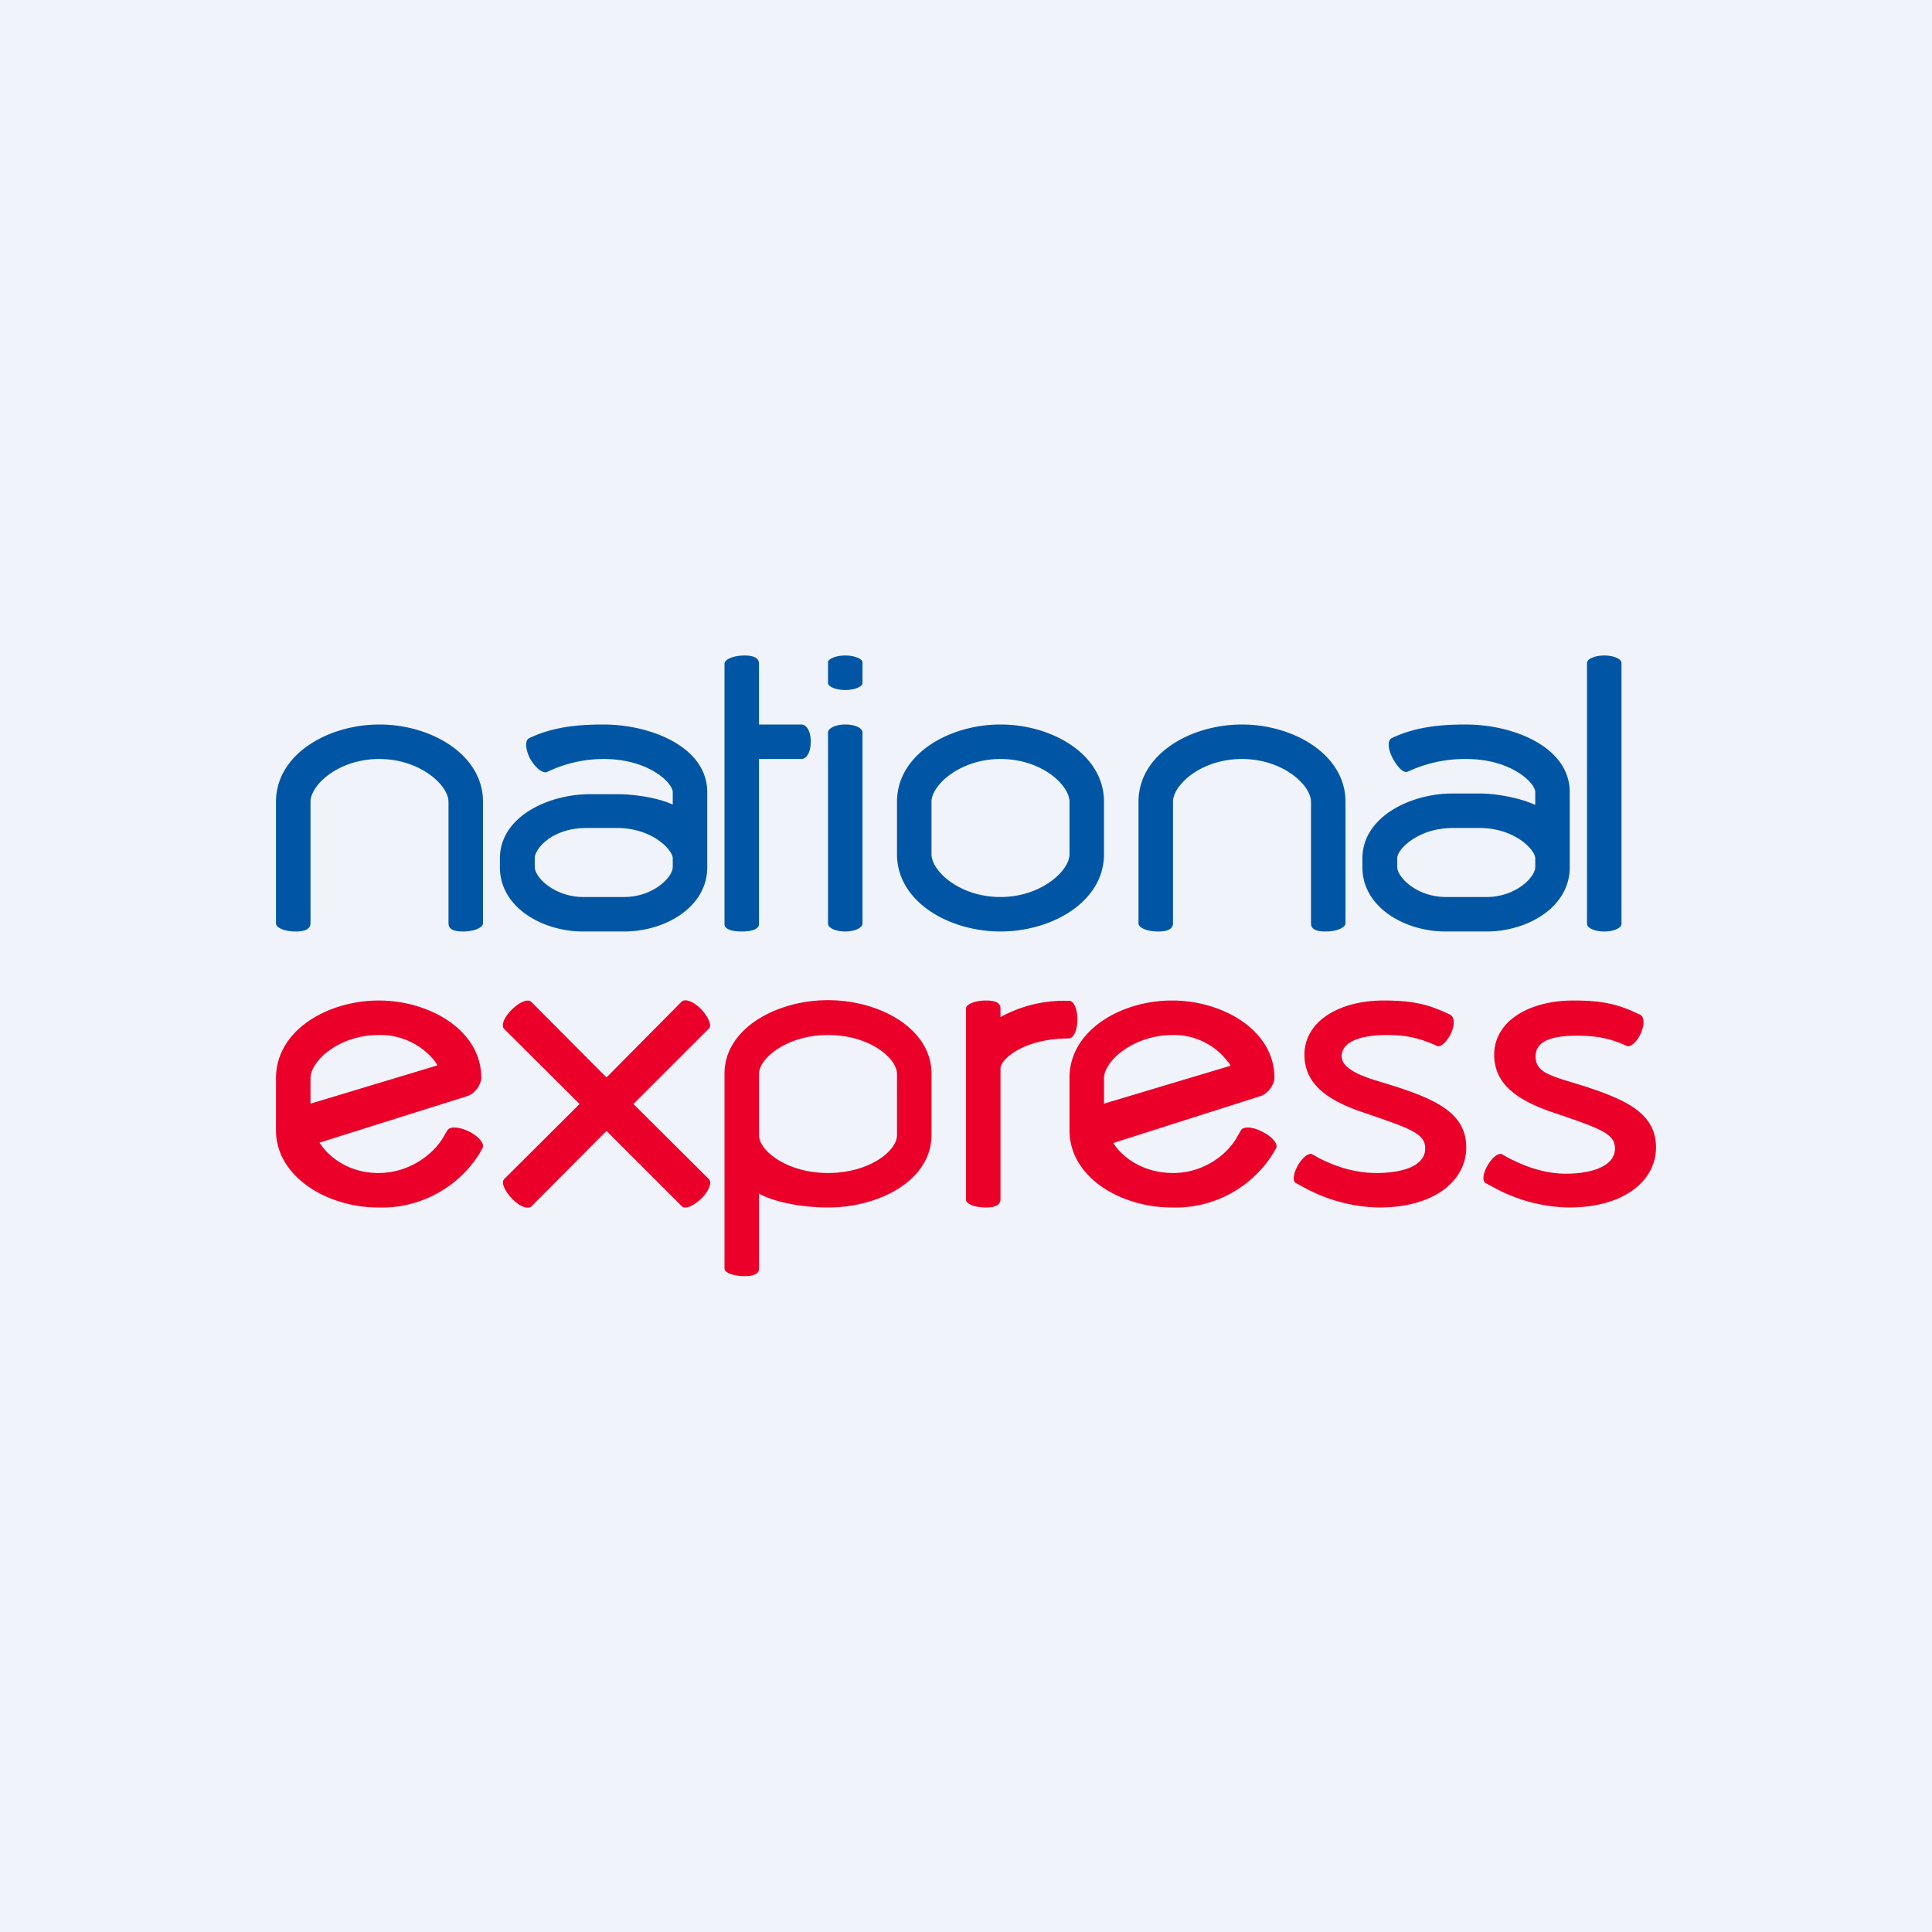
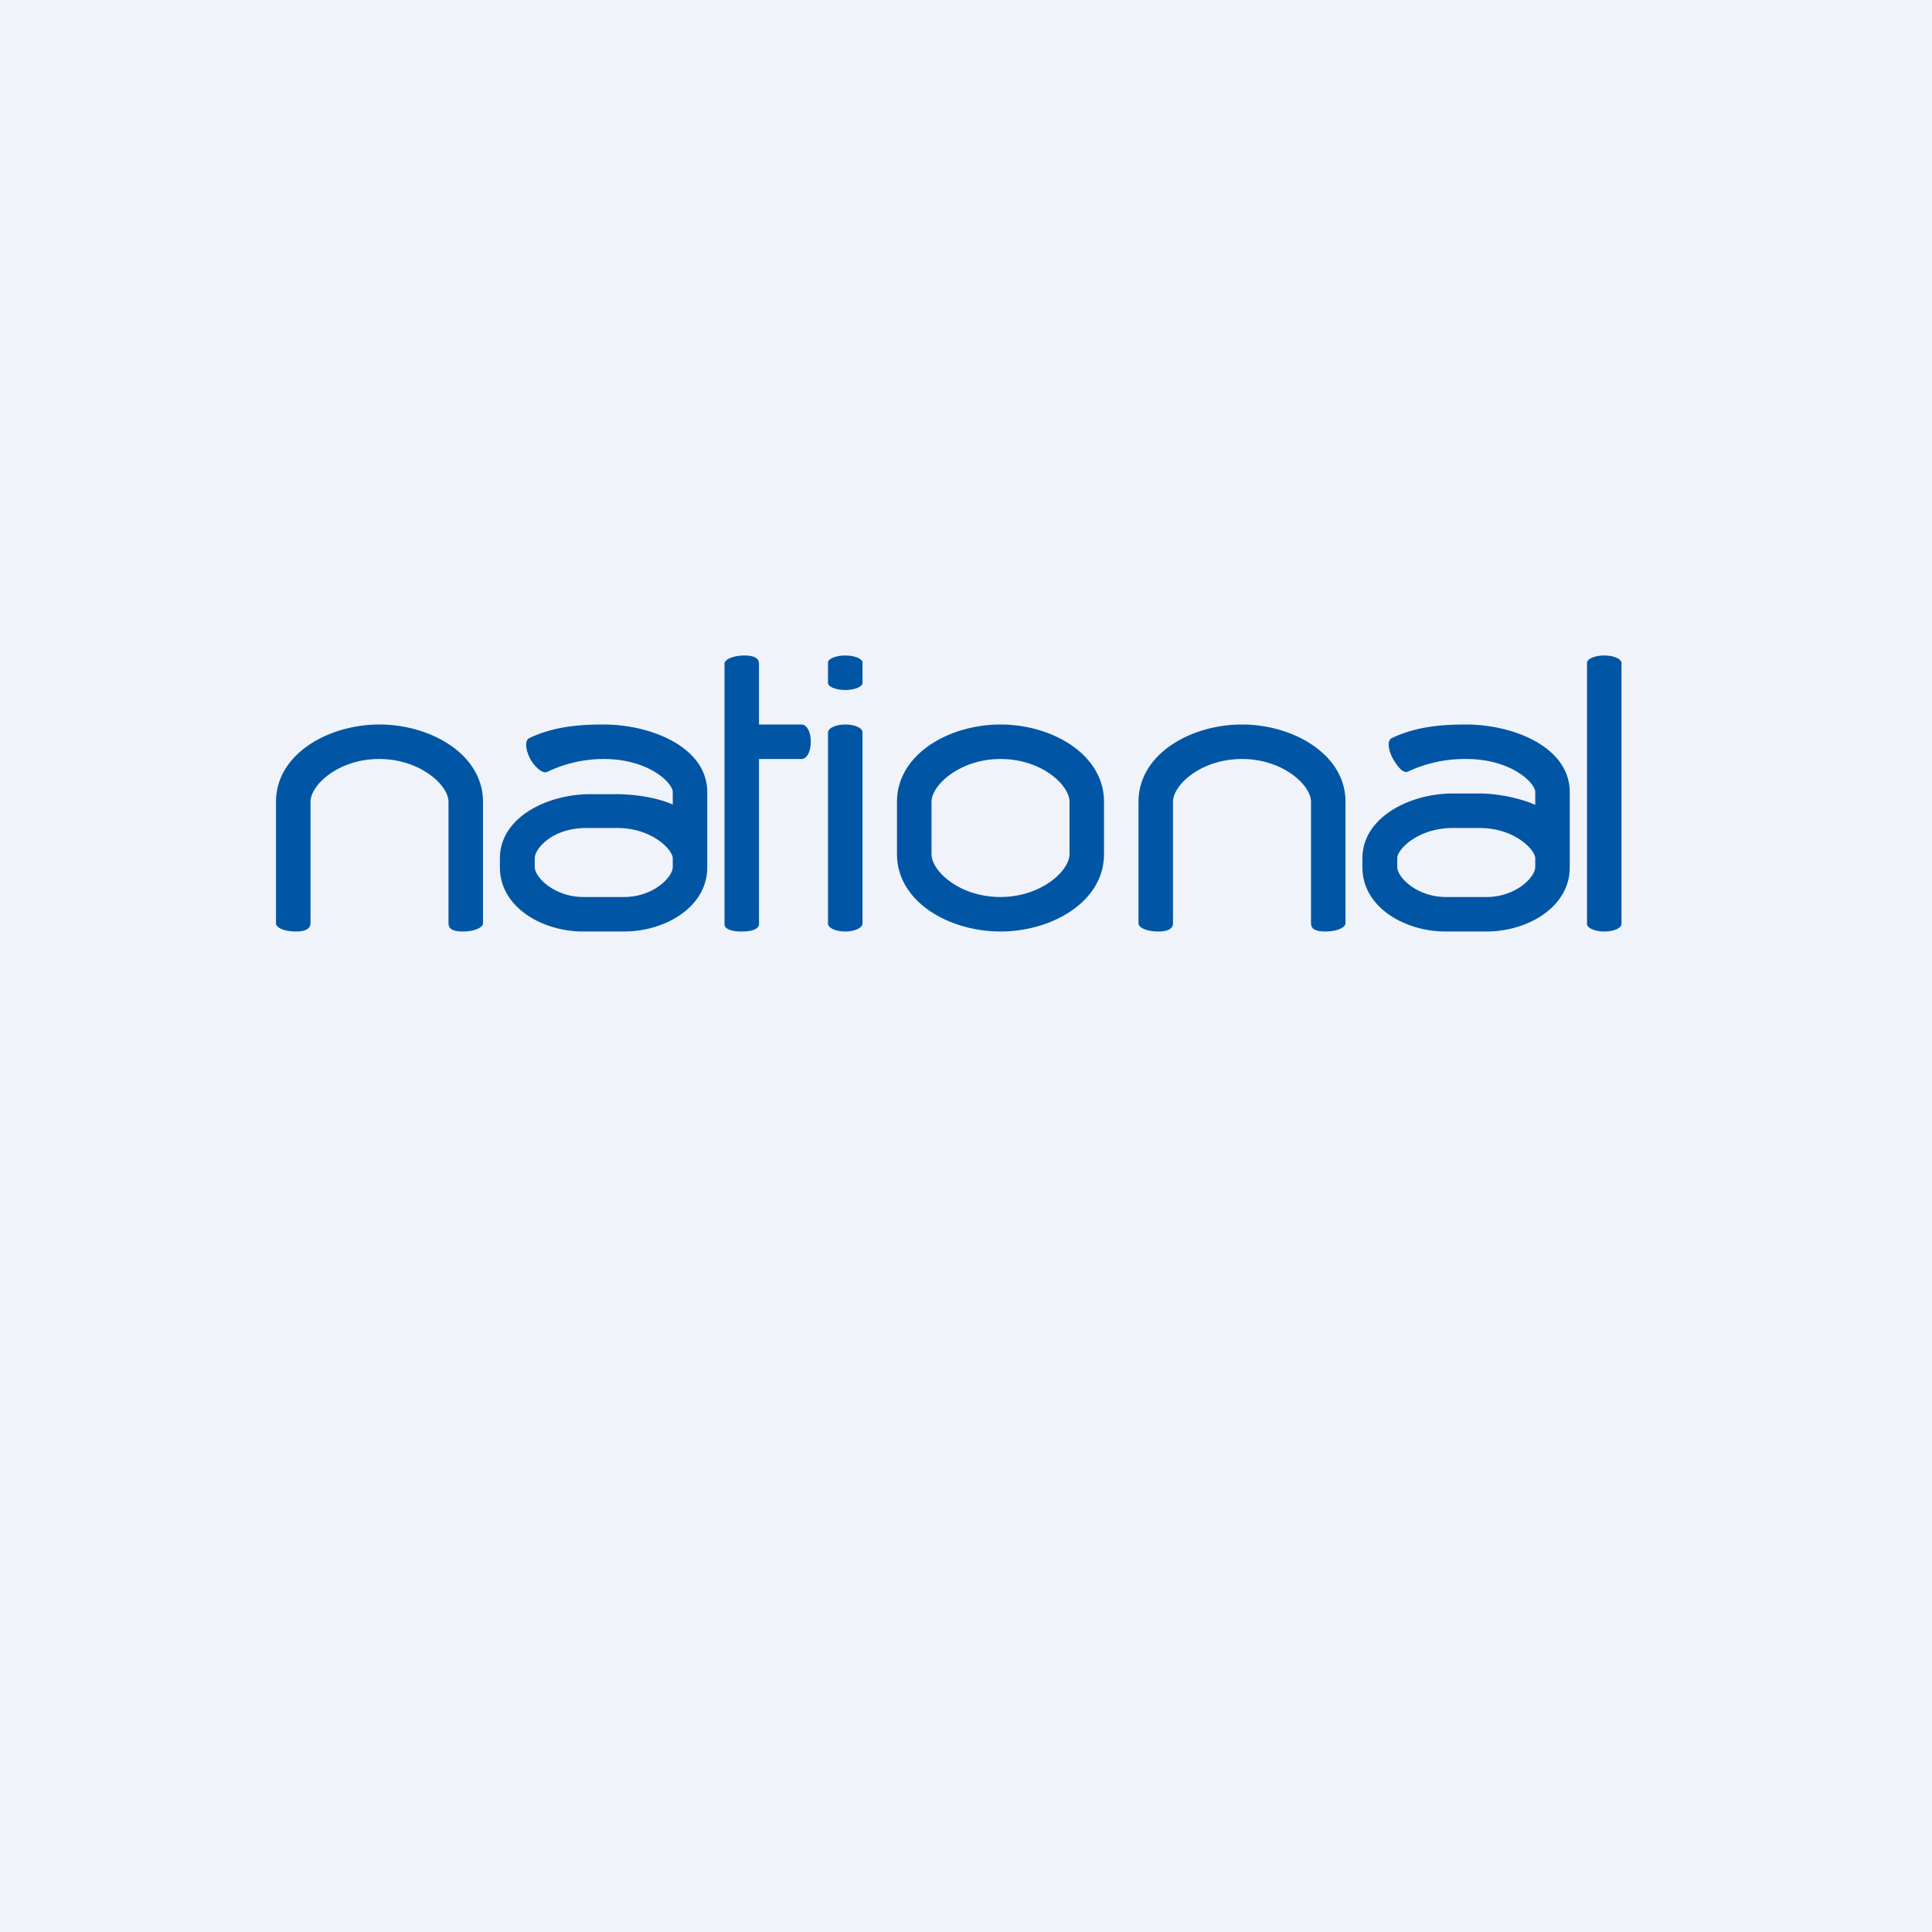
<svg xmlns="http://www.w3.org/2000/svg" width="56" height="56" viewBox="0 0 56 56">
-   <path fill="#F0F3FA" d="M0 0h56v56H0z" />
+   <path fill="#F0F3FA" d="M0 0h56v56H0" />
  <path d="M21 21.1v-1.86c0-.13.26-.24.58-.24.33 0 .42.11.42.24V21h1.23c.14 0 .27.18.27.5s-.13.5-.27.5H22v4.78c0 .14-.18.22-.5.22s-.5-.08-.5-.21V21.09ZM24 19.6v-.4c0-.1.22-.2.5-.2s.5.1.5.2V19.8c0 .1-.22.2-.5.2s-.5-.1-.5-.2v-.2ZM24 23.02v-1.79c0-.12.22-.23.5-.23s.5.1.5.23V26.77c0 .12-.22.23-.5.23-.27 0-.5-.1-.5-.23v-3.75ZM9 26.76c0 .13-.1.24-.42.24-.32 0-.58-.1-.58-.24v-3.52C8 21.86 9.51 21 11 21c1.48 0 3 .86 3 2.24v3.52c0 .13-.26.24-.58.24-.33 0-.42-.1-.42-.24v-3.52c0-.48-.82-1.24-2.01-1.24S9 22.76 9 23.24v3.52ZM34 26.45v.31c0 .13-.1.24-.42.24-.32 0-.58-.1-.58-.24v-3.52c0-1.38 1.51-2.24 3-2.24 1.48 0 3 .86 3 2.24v3.52c0 .13-.26.24-.58.24-.33 0-.42-.1-.42-.24v-3.52c0-.48-.81-1.24-2-1.24-1.2 0-2 .76-2 1.24v3.2ZM46 20.91v-1.69c0-.12.22-.22.5-.22s.5.1.5.22v7.56c0 .12-.22.22-.5.22-.27 0-.5-.1-.5-.22V20.9ZM42.11 23h.78c.5 0 1.17.13 1.61.33v-.37c0-.27-.7-.96-2-.96a3.9 3.9 0 0 0-1.68.36c-.13.07-.29-.1-.44-.36-.15-.27-.17-.53-.05-.6.72-.35 1.5-.4 2.16-.4 1.39 0 3.01.66 3.01 1.96V25.14c0 1.16-1.23 1.86-2.41 1.86H41.9c-1.18 0-2.41-.7-2.41-1.86v-.26c0-1.2 1.39-1.88 2.61-1.88Zm0 1c-1.01 0-1.61.62-1.61.87v.26c0 .3.57.87 1.41.87h1.18c.84 0 1.41-.57 1.41-.87v-.25c0-.25-.6-.88-1.61-.88h-.78ZM27 24.76c0 .48.8 1.24 2 1.24 1.18 0 2-.76 2-1.24v-1.52c0-.48-.8-1.24-2-1.24-1.18 0-2 .76-2 1.24v1.52Zm5 0c0 1.38-1.51 2.24-3 2.24s-3-.86-3-2.24v-1.52c0-1.38 1.51-2.24 3-2.24s3 .86 3 2.24v1.52ZM17.11 23.02h.78c.5 0 1.17.1 1.61.3v-.36c0-.27-.7-.96-2-.96-.62 0-1.17.15-1.63.37-.12.07-.34-.1-.5-.37-.14-.27-.16-.53-.04-.6.72-.35 1.5-.4 2.16-.4 1.39 0 3.01.66 3.01 1.96V25.14c0 1.16-1.23 1.86-2.41 1.86H16.9c-1.18 0-2.41-.7-2.41-1.86v-.26c0-1.2 1.39-1.86 2.61-1.86ZM17 24c-1.02 0-1.5.62-1.5.87v.26c0 .3.57.87 1.41.87h1.18c.84 0 1.41-.57 1.41-.87v-.25c0-.25-.6-.88-1.61-.88H17Z" fill="#0056A4" />
-   <path d="M19.76 29.03c.1-.09.35 0 .56.22.21.22.32.47.23.56L18.36 32l2.19 2.18c.09.1 0 .34-.22.56-.22.21-.46.32-.56.23l-2.19-2.19-2.18 2.19c-.1.09-.35 0-.56-.23-.21-.22-.32-.46-.23-.56L16.8 32l-2.19-2.18c-.09-.1 0-.34.23-.56.21-.21.46-.32.56-.22l2.18 2.19 2.18-2.2ZM47.52 29.4c.15.06.15.3.04.55-.11.25-.3.41-.4.37-.5-.23-.9-.3-1.45-.3-.72 0-1.2.15-1.2.6 0 .23.1.37.32.49.1.05.25.11.43.17l.65.2c1.24.4 2.09.8 2.09 1.78 0 .94-.89 1.74-2.53 1.74a4.7 4.7 0 0 1-2.17-.58l-.24-.13c-.1-.05-.08-.28.06-.51.13-.23.32-.38.42-.32l.16.09c.53.28 1.1.47 1.69.47.66 0 1.42-.18 1.42-.73 0-.43-.4-.57-1.78-1.04-1.14-.38-1.72-.88-1.72-1.68 0-.95.98-1.57 2.3-1.57.9 0 1.34.13 1.9.4ZM42.01 29.4c.16.06.16.3.05.55-.12.25-.3.41-.4.37-.5-.23-.9-.32-1.45-.32-.72 0-1.32.17-1.32.62 0 .23.22.37.44.49.11.05.25.11.43.17l.65.2c1.24.4 2.09.8 2.09 1.78 0 .94-.89 1.74-2.53 1.74a4.7 4.7 0 0 1-2.17-.58l-.24-.13c-.1-.05-.07-.28.06-.51.13-.23.32-.38.42-.32l.16.09c.53.28 1.1.45 1.7.45.65 0 1.41-.16 1.41-.71 0-.43-.4-.57-1.78-1.04-1.14-.38-1.72-.88-1.72-1.68 0-.95.98-1.57 2.3-1.57.89 0 1.33.13 1.9.4ZM30.98 30.1c-1.3 0-1.98.6-1.98.87v3.8c0 .12-.1.23-.42.23-.32 0-.58-.1-.58-.23v-5.54c0-.12.26-.23.58-.23.33 0 .42.1.42.23v.25a3.84 3.84 0 0 1 1.99-.47c.13-.01.24.24.24.54 0 .3-.11.55-.25.55ZM22 32.9c0 .46.82 1.1 2 1.1 1.2 0 2-.64 2-1.1v-1.77c0-.46-.8-1.13-2-1.13-1.18 0-2 .67-2 1.13v1.78Zm5 0c0 1.31-1.51 2.1-3 2.1-.65 0-1.47-.12-2-.4V36.77c0 .12-.1.22-.41.22-.33 0-.59-.1-.59-.22v-5.65c0-1.31 1.51-2.13 3-2.13s3 .82 3 2.13v1.78ZM12.62 30.78a2.02 2.02 0 0 0-1.64-.78C9.8 30 9 30.77 9 31.25v.74l3.68-1.11-.06-.1ZM8 32.8v-1.55C8 29.86 9.5 29 10.98 29c1.47 0 2.97.86 2.97 2.24 0 .17-.16.45-.4.53l-4.29 1.35.07.1c.26.35.81.78 1.64.78.9 0 1.6-.55 1.88-1.04l.12-.2c.07-.12.35-.1.63.04s.45.36.39.47l-.1.18A3.34 3.34 0 0 1 10.96 35c-1.44 0-2.93-.86-2.96-2.2ZM31 32.8v-1.56c0-1.38 1.5-2.24 2.97-2.24 1.47 0 2.97.86 2.97 2.24 0 .17-.16.45-.4.53l-4.27 1.36.06.09c.26.36.84.78 1.67.78.9 0 1.57-.54 1.85-1.03l.12-.21c.07-.12.35-.1.63.05.28.14.45.35.39.47l-.1.17A3.33 3.33 0 0 1 33.97 35c-1.46 0-2.94-.85-2.97-2.2Zm4.6-2.01A1.95 1.95 0 0 0 34 30c-1.17 0-2 .77-2 1.25v.74l3.67-1.1-.06-.1Z" fill="#EB0029" />
</svg>